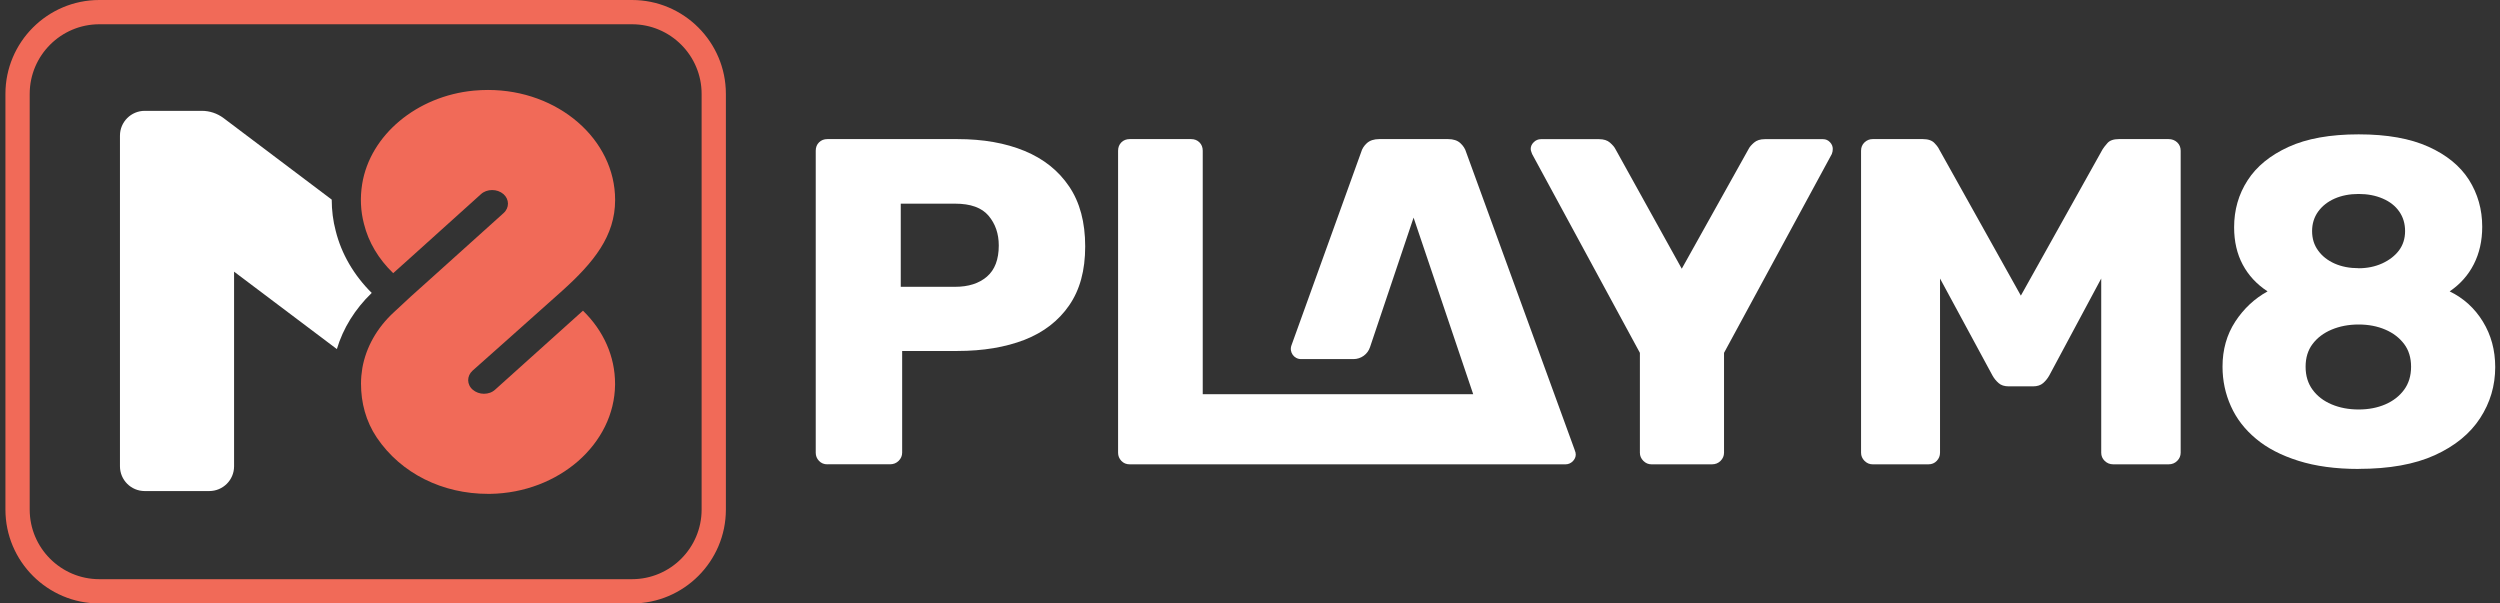
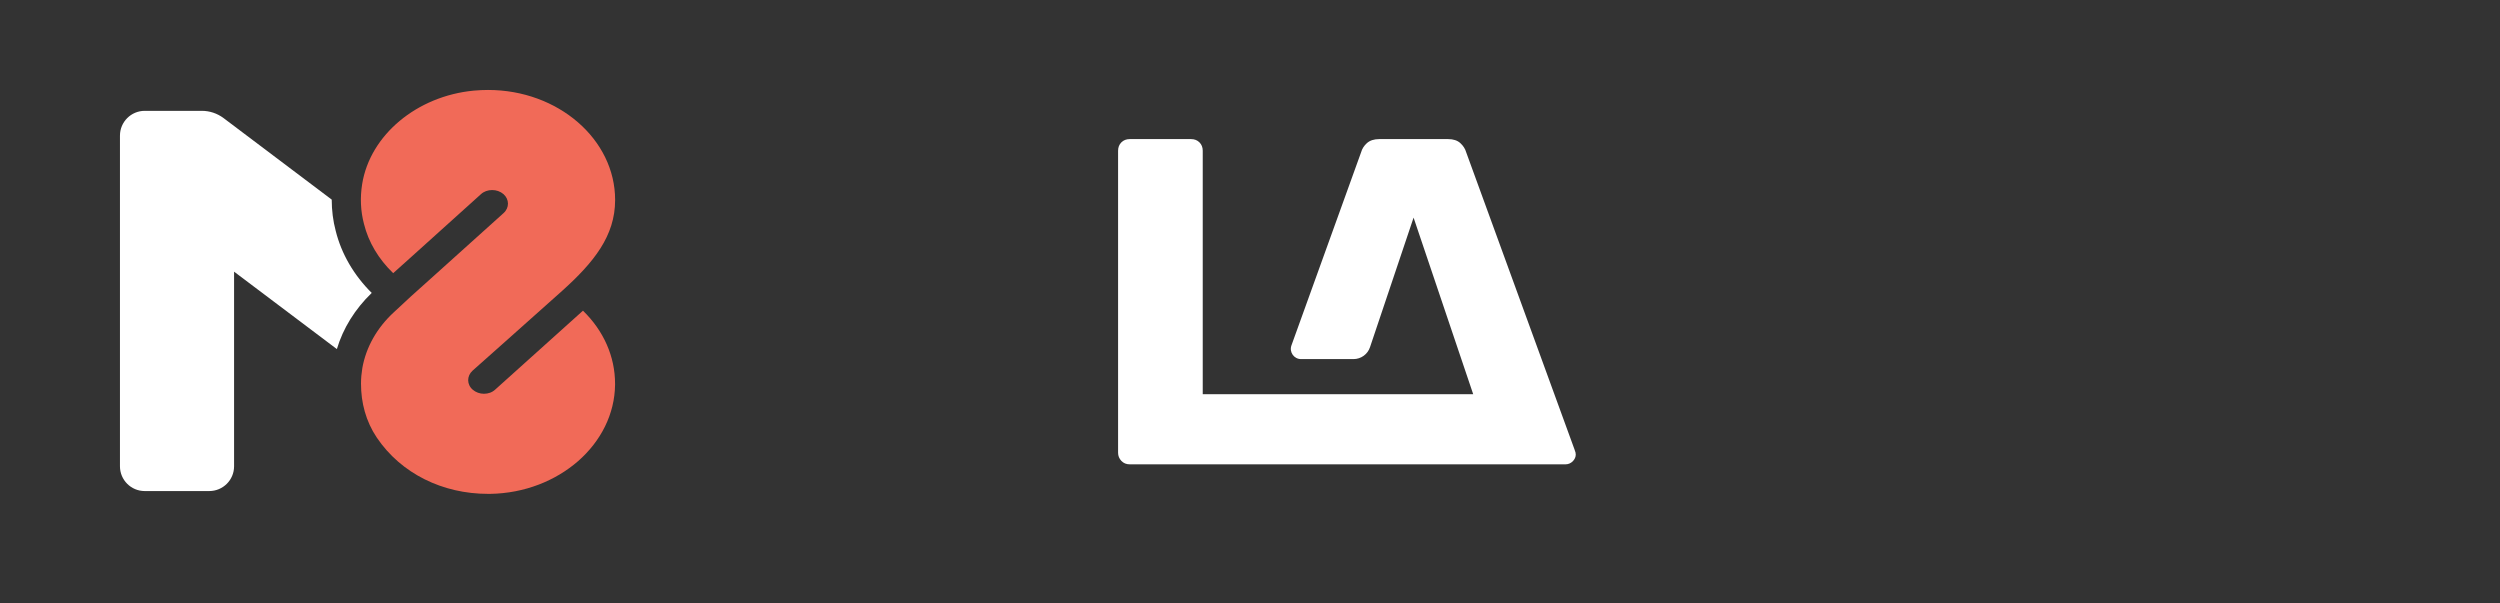
<svg xmlns="http://www.w3.org/2000/svg" width="116" height="28" viewBox="0 0 116 28" fill="none">
  <rect x="0" y="0" width="116" height="28" fill="#333333" stroke="none" />
  <g clip-path="url(#clip0_328_37)">
    <path d="M17.245 13.594C16.47 14.343 15.918 15.232 15.631 16.198L10.861 12.605V21.636C10.861 22.273 10.345 22.785 9.709 22.785H6.715C6.079 22.785 5.566 22.27 5.566 21.636V6.294C5.566 5.658 6.082 5.143 6.715 5.143H9.368C9.729 5.143 10.078 5.261 10.368 5.475L15.392 9.262C15.392 9.764 15.454 10.251 15.578 10.718C15.842 11.777 16.419 12.771 17.25 13.594H17.245Z" fill="white" />
    <path d="M27.047 14.413C28.012 15.351 28.539 16.545 28.539 17.809V17.84C28.528 19.217 27.875 20.473 26.83 21.391C25.779 22.309 24.34 22.889 22.752 22.915H22.642C20.541 22.915 18.613 21.977 17.483 20.304C16.976 19.549 16.751 18.685 16.751 17.809V17.778C16.751 17.547 16.774 17.319 16.81 17.097V17.091C16.979 16.119 17.486 15.213 18.283 14.481L19.063 13.757L20.108 12.819L23.363 9.89C23.642 9.643 23.636 9.246 23.358 9.003H23.352C23.208 8.877 23.025 8.818 22.834 8.818C22.642 8.818 22.454 8.882 22.313 9.012L19.01 11.988L18.244 12.675C17.562 12.017 17.098 11.236 16.889 10.392C16.731 9.795 16.703 9.167 16.805 8.536C17.174 6.263 19.342 4.458 21.98 4.205C22.203 4.185 22.423 4.174 22.645 4.174C25.895 4.174 28.542 6.463 28.542 9.279C28.542 10.946 27.556 12.171 26.084 13.495C24.901 14.557 21.927 17.198 21.927 17.198C21.654 17.446 21.654 17.843 21.938 18.085C22.082 18.206 22.265 18.271 22.456 18.271C22.648 18.271 22.837 18.209 22.977 18.077L27.049 14.416L27.047 14.413Z" fill="#F16A58" />
-     <path d="M29.325 28H4.608C2.206 28 0.252 26.046 0.252 23.644V4.356C0.252 1.954 2.206 0 4.608 0H29.325C31.727 0 33.681 1.954 33.681 4.356V23.644C33.681 26.046 31.727 28 29.325 28ZM4.608 1.126C2.829 1.126 1.378 2.574 1.378 4.356V23.644C1.378 25.423 2.826 26.874 4.608 26.874H29.325C31.105 26.874 32.555 25.426 32.555 23.644V4.356C32.555 2.577 31.107 1.126 29.325 1.126H4.608Z" fill="#F16A58" />
-     <path d="M38.39 21.545C38.233 21.545 38.103 21.492 38.002 21.385C37.9 21.278 37.85 21.151 37.85 21.008V6.995C37.85 6.837 37.9 6.708 38.002 6.606C38.103 6.505 38.233 6.454 38.39 6.454H44.425C45.619 6.454 46.655 6.637 47.54 7.003C48.424 7.369 49.114 7.918 49.609 8.653C50.105 9.386 50.353 10.312 50.353 11.433C50.353 12.554 50.105 13.452 49.609 14.17C49.114 14.888 48.424 15.42 47.54 15.767C46.655 16.11 45.616 16.285 44.425 16.285H41.86V21.005C41.86 21.148 41.806 21.275 41.699 21.382C41.592 21.489 41.457 21.543 41.299 21.543H38.39V21.545ZM41.795 13.308H44.318C44.935 13.308 45.428 13.151 45.794 12.835C46.16 12.52 46.343 12.038 46.343 11.391C46.343 10.844 46.185 10.385 45.87 10.011C45.554 9.636 45.036 9.45 44.318 9.45H41.795V13.308Z" fill="white" />
    <path d="M73.073 20.898L68.029 7.06C67.984 6.902 67.894 6.764 67.759 6.64C67.624 6.516 67.432 6.454 67.19 6.454H63.999C63.754 6.454 63.566 6.516 63.425 6.64C63.289 6.764 63.202 6.902 63.157 7.06L59.922 16.029C59.812 16.336 60.04 16.662 60.367 16.662H62.802C63.149 16.662 63.459 16.44 63.568 16.11L65.59 10.098L68.356 18.29H55.807V6.995C55.807 6.837 55.757 6.708 55.655 6.606C55.554 6.505 55.424 6.454 55.267 6.454H52.42C52.262 6.454 52.132 6.505 52.031 6.606C51.93 6.708 51.879 6.837 51.879 6.995V21.008C51.879 21.151 51.93 21.278 52.031 21.385C52.132 21.492 52.262 21.545 52.42 21.545H69.969C69.969 21.545 69.981 21.545 69.989 21.545H72.639C72.768 21.545 72.881 21.497 72.977 21.404C73.067 21.309 73.115 21.207 73.115 21.092C73.115 21.019 73.098 20.957 73.07 20.898H73.073Z" fill="white" />
-     <path d="M76.629 21.545C76.486 21.545 76.359 21.492 76.252 21.385C76.145 21.278 76.091 21.151 76.091 21.008V16.372L71.09 7.147C71.076 7.105 71.062 7.065 71.048 7.029C71.034 6.992 71.025 6.953 71.025 6.91C71.025 6.795 71.07 6.691 71.166 6.598C71.259 6.505 71.372 6.457 71.501 6.457H74.196C74.413 6.457 74.582 6.511 74.703 6.618C74.824 6.725 74.909 6.823 74.951 6.908L78.034 12.469L81.138 6.908C81.18 6.82 81.264 6.725 81.386 6.618C81.507 6.511 81.676 6.457 81.892 6.457H84.588C84.717 6.457 84.824 6.505 84.911 6.598C84.999 6.691 85.041 6.795 85.041 6.91C85.041 6.953 85.038 6.992 85.03 7.029C85.021 7.065 85.01 7.105 84.996 7.147L79.995 16.372V21.008C79.995 21.151 79.941 21.278 79.834 21.385C79.727 21.492 79.592 21.545 79.434 21.545H76.632H76.629Z" fill="white" />
-     <path d="M86.891 21.545C86.748 21.545 86.621 21.492 86.514 21.385C86.407 21.278 86.353 21.151 86.353 21.008V6.995C86.353 6.837 86.407 6.708 86.514 6.606C86.621 6.505 86.748 6.454 86.891 6.454H89.22C89.465 6.454 89.643 6.516 89.758 6.637C89.874 6.758 89.944 6.857 89.975 6.927L93.768 13.717L97.561 6.927C97.604 6.857 97.68 6.758 97.787 6.637C97.894 6.516 98.071 6.454 98.316 6.454H100.622C100.78 6.454 100.913 6.505 101.022 6.606C101.129 6.708 101.183 6.837 101.183 6.995V21.008C101.183 21.151 101.129 21.278 101.022 21.385C100.915 21.492 100.78 21.545 100.622 21.545H98.057C97.899 21.545 97.767 21.492 97.657 21.385C97.547 21.278 97.497 21.151 97.497 21.008V12.923L95.083 17.428C95.01 17.558 94.917 17.673 94.802 17.775C94.686 17.876 94.528 17.927 94.329 17.927H93.208C93.005 17.927 92.847 17.876 92.735 17.775C92.619 17.673 92.526 17.558 92.453 17.428L90.017 12.923V21.008C90.017 21.151 89.966 21.278 89.865 21.385C89.764 21.492 89.634 21.545 89.477 21.545H86.889H86.891Z" fill="white" />
-     <path d="M109.439 21.759C108.374 21.759 107.445 21.633 106.648 21.382C105.851 21.131 105.192 20.791 104.677 20.357C104.158 19.926 103.77 19.422 103.514 18.848C103.255 18.273 103.125 17.662 103.125 17.014C103.125 16.223 103.322 15.527 103.716 14.922C104.111 14.319 104.612 13.852 105.215 13.52C104.71 13.19 104.327 12.776 104.063 12.28C103.798 11.785 103.663 11.207 103.663 10.546C103.663 9.74 103.871 9.014 104.288 8.369C104.705 7.721 105.336 7.206 106.186 6.817C107.034 6.429 108.118 6.234 109.441 6.234C110.765 6.234 111.827 6.426 112.674 6.806C113.522 7.186 114.15 7.702 114.561 8.346C114.969 8.994 115.175 9.718 115.175 10.523C115.175 11.171 115.045 11.748 114.786 12.258C114.527 12.768 114.153 13.187 113.665 13.52C114.313 13.835 114.826 14.302 115.206 14.922C115.586 15.541 115.778 16.245 115.778 17.034C115.778 17.896 115.544 18.687 115.076 19.405C114.609 20.123 113.908 20.695 112.976 21.12C112.041 21.545 110.864 21.756 109.441 21.756L109.439 21.759ZM109.439 19C109.898 19 110.312 18.921 110.678 18.763C111.044 18.605 111.337 18.377 111.551 18.084C111.767 17.789 111.874 17.434 111.874 17.017C111.874 16.6 111.767 16.248 111.551 15.961C111.334 15.674 111.044 15.451 110.678 15.294C110.312 15.136 109.898 15.057 109.439 15.057C108.98 15.057 108.563 15.136 108.188 15.294C107.814 15.451 107.521 15.674 107.304 15.961C107.087 16.248 106.98 16.6 106.98 17.017C106.98 17.434 107.087 17.789 107.304 18.084C107.521 18.38 107.814 18.605 108.188 18.763C108.563 18.921 108.98 19 109.439 19ZM109.439 12.447C109.841 12.447 110.207 12.371 110.537 12.221C110.866 12.069 111.125 11.869 111.314 11.619C111.5 11.368 111.596 11.069 111.596 10.723C111.596 10.377 111.506 10.075 111.325 9.816C111.145 9.557 110.892 9.357 110.559 9.214C110.227 9.07 109.855 9 109.439 9C109.022 9 108.653 9.073 108.329 9.214C108.005 9.357 107.749 9.56 107.563 9.816C107.377 10.075 107.281 10.377 107.281 10.723C107.281 11.069 107.374 11.371 107.563 11.627C107.749 11.886 108.005 12.086 108.329 12.23C108.653 12.373 109.022 12.444 109.439 12.444V12.447Z" fill="white" />
  </g>
  <defs>
    <clipPath id="clip0_328_37">
      <rect width="116" height="28" fill="white" />
    </clipPath>
  </defs>
</svg>